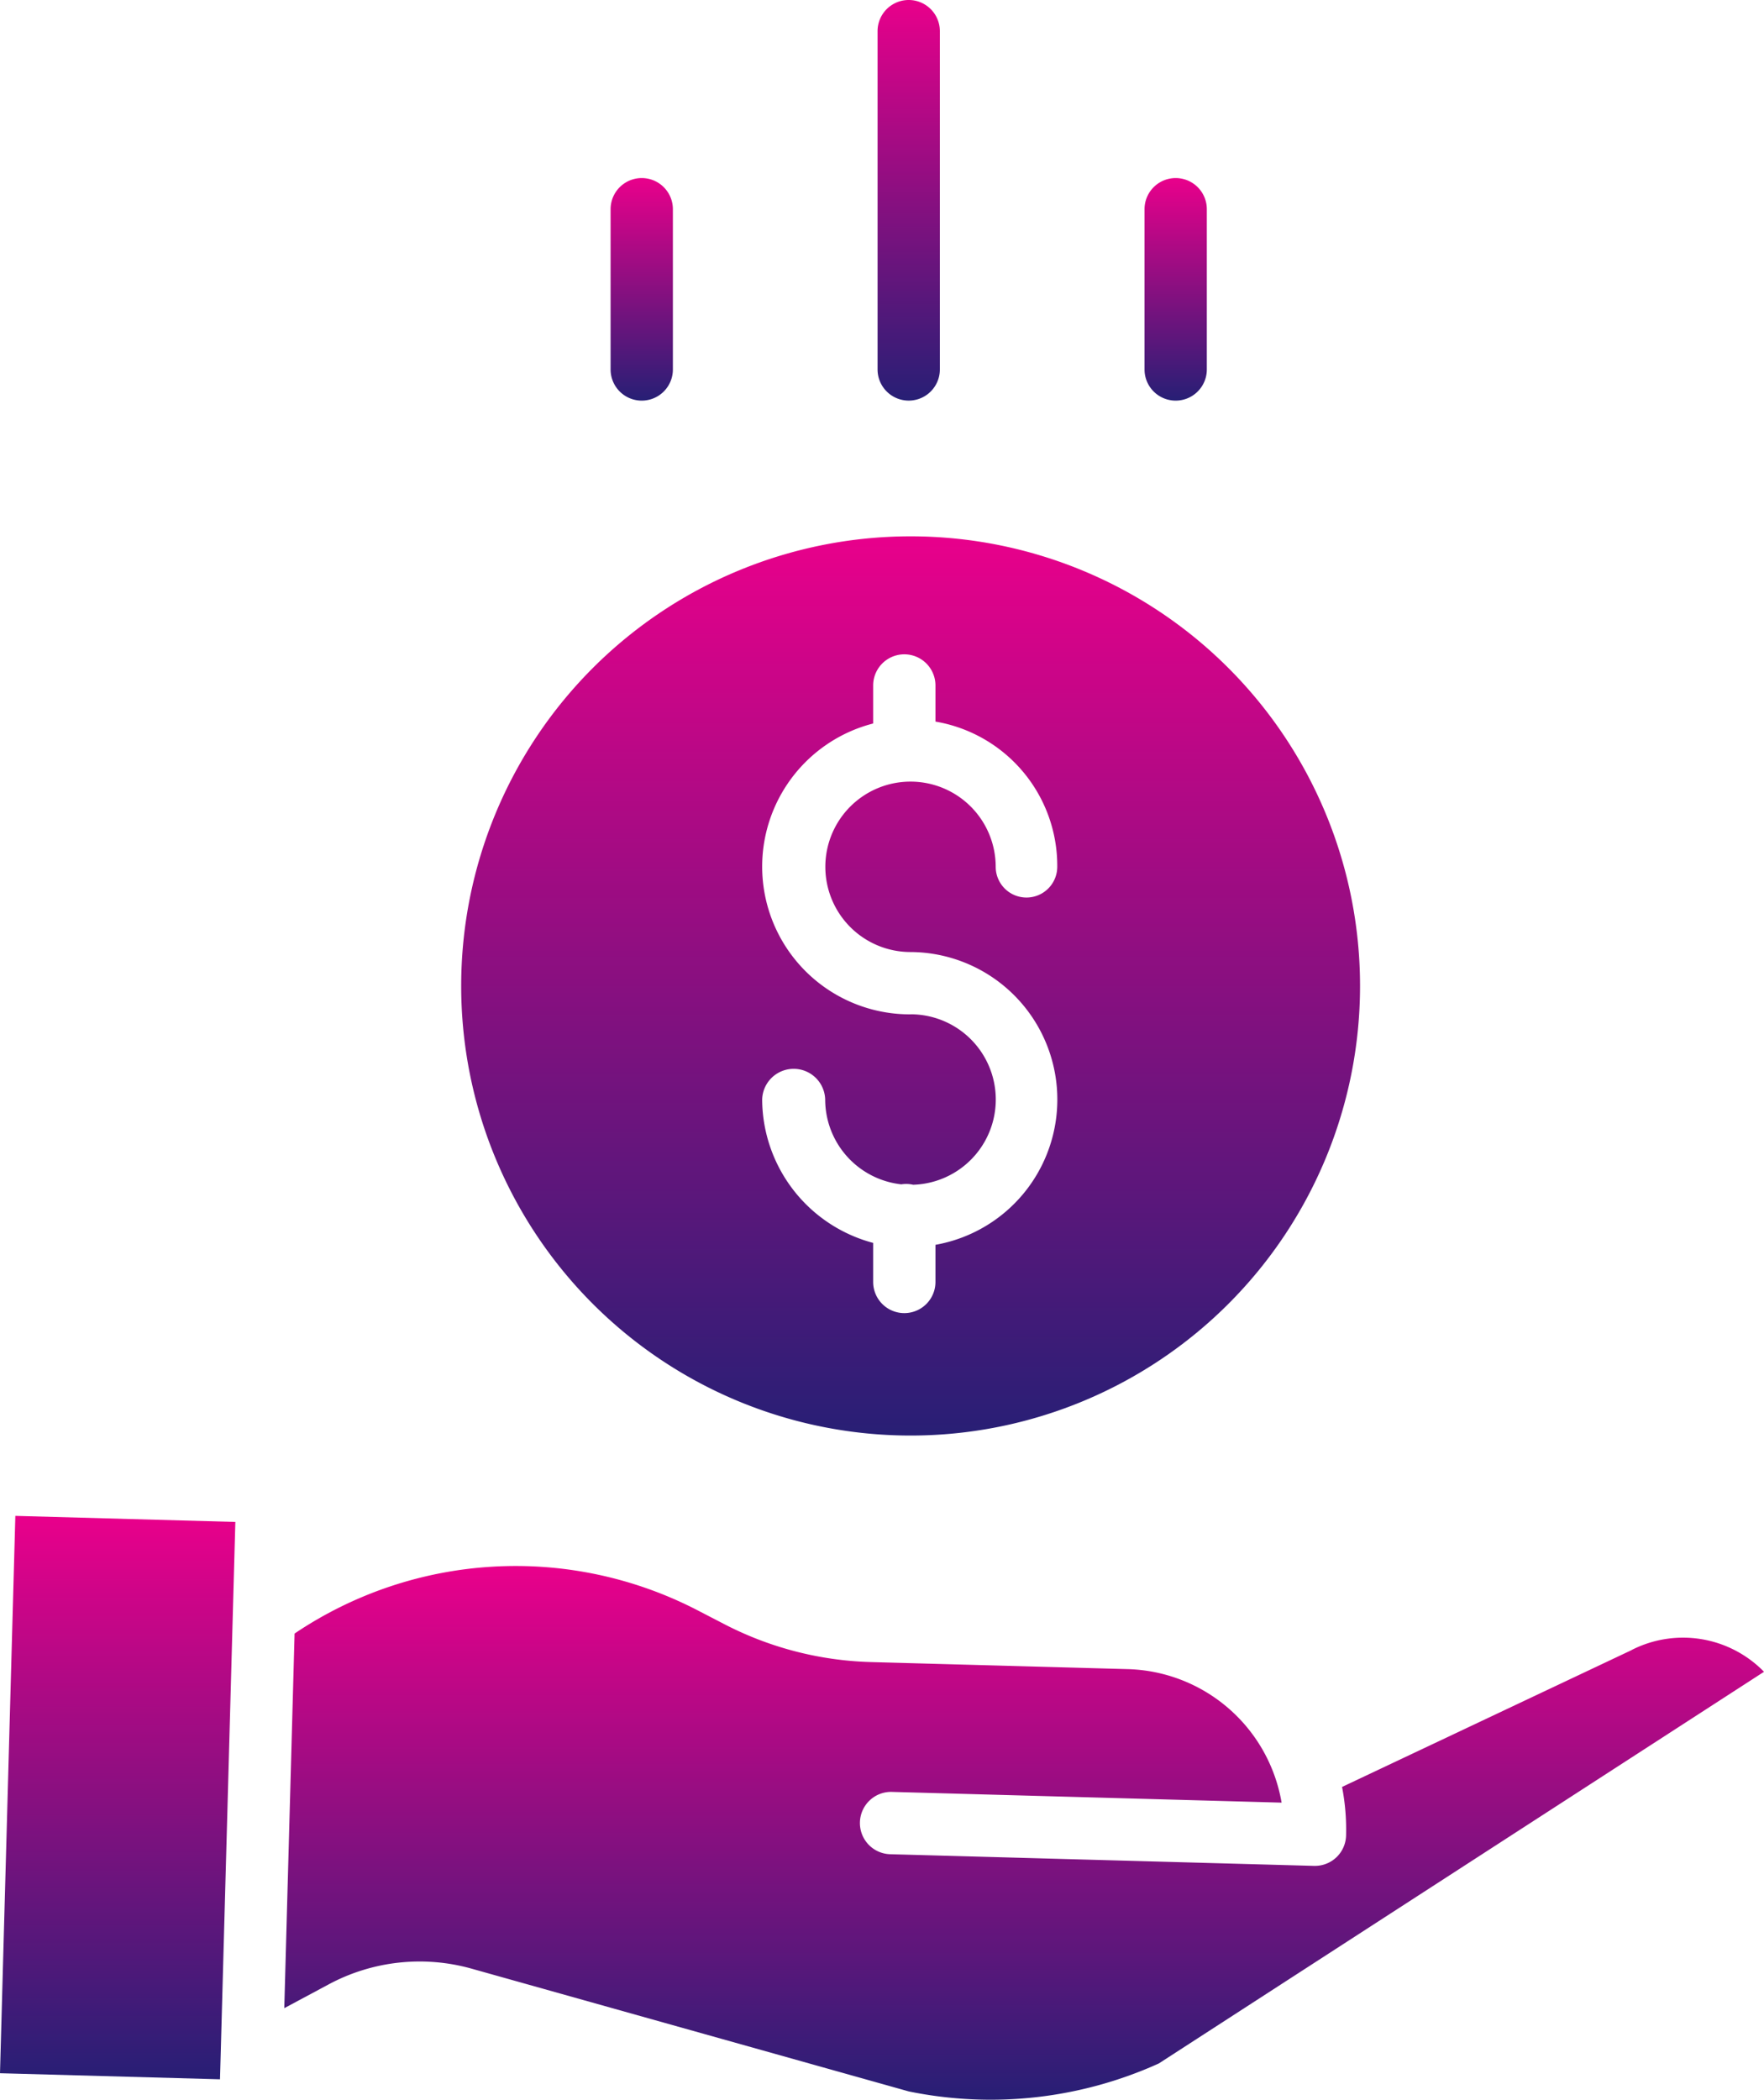
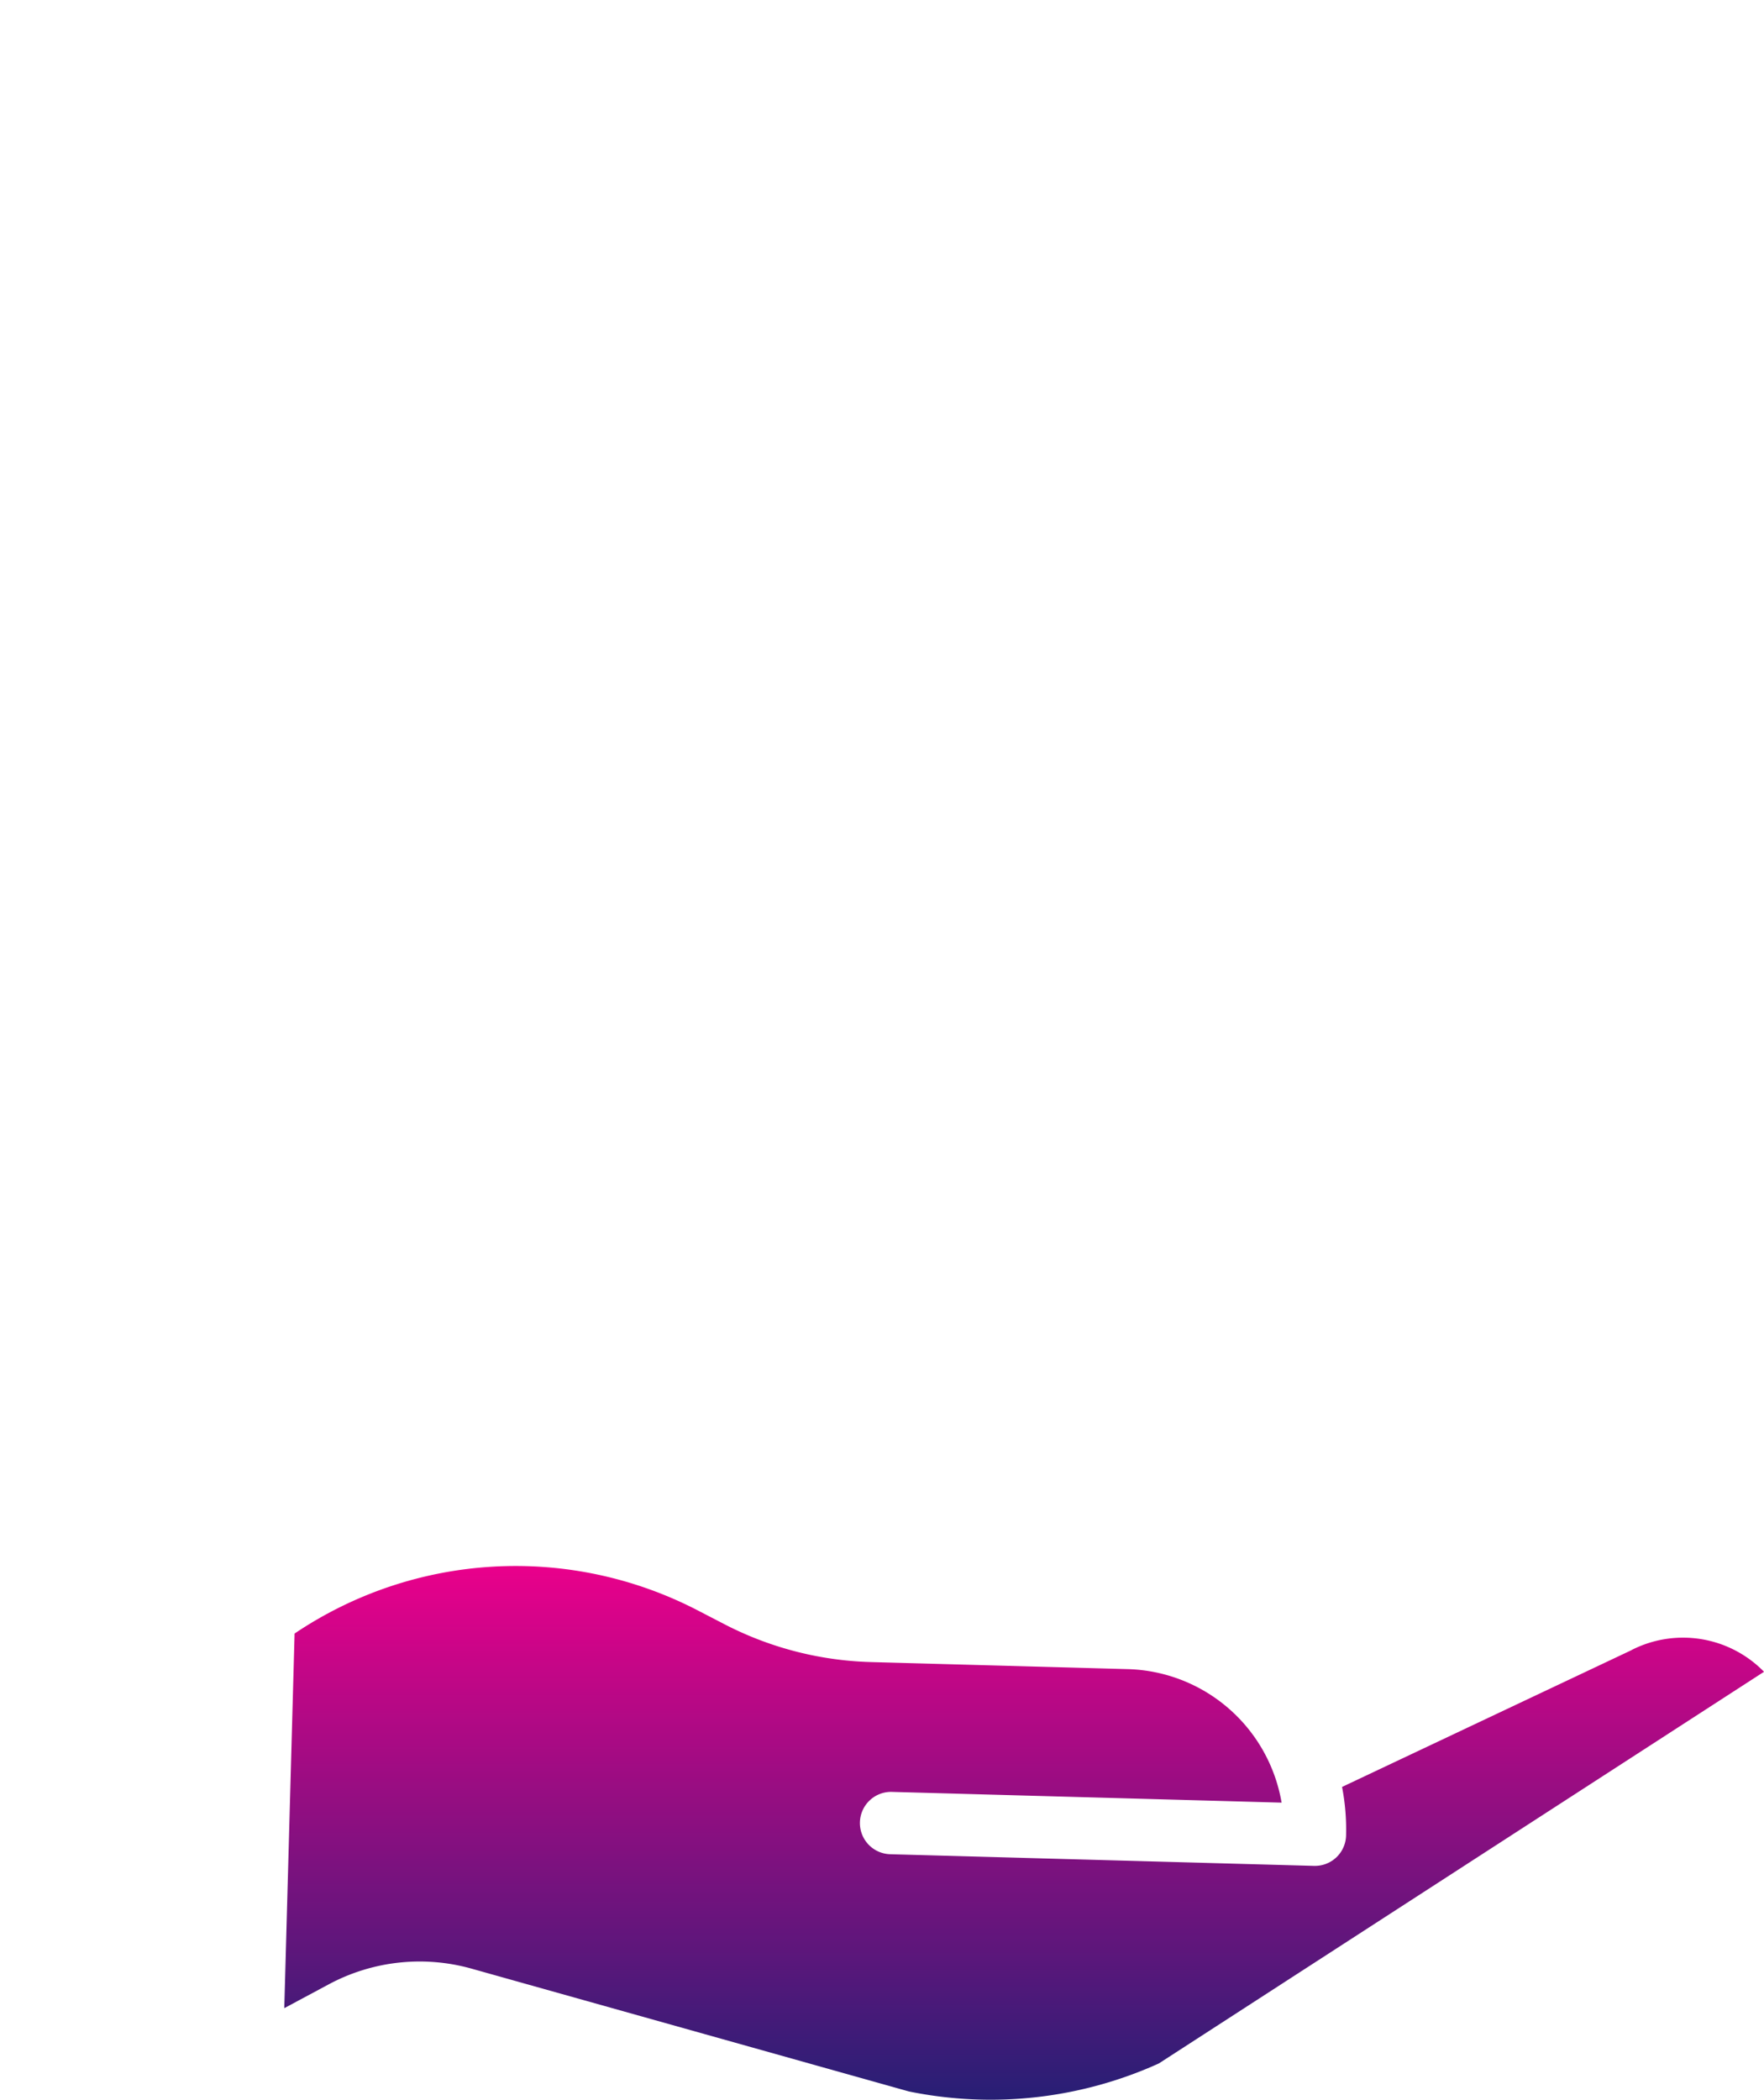
<svg xmlns="http://www.w3.org/2000/svg" width="89.882" height="106.946" viewBox="0 0 89.882 106.946">
  <defs>
    <linearGradient id="linear-gradient" x1="0.5" x2="0.5" y2="1" gradientUnits="objectBoundingBox">
      <stop offset="0" stop-color="#e9008b" />
      <stop offset="1" stop-color="#271f75" />
    </linearGradient>
  </defs>
  <g id="save-money" transform="translate(-0.359)">
-     <path id="Path_21" data-name="Path 21" d="M104.008,143.392a22.9,22.9,0,1,0,22.9-22.9A22.9,22.9,0,0,0,104.008,143.392Zm22.9,1.447A7.525,7.525,0,0,1,125,130.025v-1.936a1.587,1.587,0,1,1,3.174,0v1.839a7.45,7.45,0,0,1,6.206,7.393,1.568,1.568,0,0,1-3.137,0,4.34,4.34,0,1,0-4.334,4.344,7.513,7.513,0,0,1,1.265,14.912v1.892a1.587,1.587,0,0,1-3.174,0V156.48a7.6,7.6,0,0,1-5.656-7.3,1.606,1.606,0,0,1,3.211,0,4.354,4.354,0,0,0,3.879,4.317,1.65,1.65,0,0,1,.248-.02,1.6,1.6,0,0,1,.355.041,4.342,4.342,0,0,0-.126-8.682Zm0,0" transform="translate(-80.15 -93.175)" fill="url(#linear-gradient)" />
    <path id="Path_22" data-name="Path 22" d="M132.915,356.087l-.037.019-14.732,6.96a11.383,11.383,0,0,1,.205,2.476,1.586,1.586,0,0,1-1.585,1.544h-.045l-21.561-.593a1.588,1.588,0,1,1,.087-3.174l19.819.546a8.182,8.182,0,0,0-7.827-6.8l-13.116-.36a17.269,17.269,0,0,1-7.432-1.92l-1.335-.691a20.162,20.162,0,0,0-20.582,1.159l-.525,19.08,2.254-1.207a9.8,9.8,0,0,1,7.308-.8l22.259,6.248a20.79,20.79,0,0,0,12.739-1.424L139.647,357.2a5.768,5.768,0,0,0-6.732-1.116Zm0,0" transform="translate(-49.405 -272.051)" fill="url(#linear-gradient)" />
-     <path id="Path_23" data-name="Path 23" d="M.359,368.939l.782-28.388,11.21.309-.782,28.388Zm0,0" transform="translate(0 -263.343)" fill="url(#linear-gradient)" />
-     <path id="Path_24" data-name="Path 24" d="M200.76,18.817V1.587a1.587,1.587,0,1,0-3.174,0v17.23a1.587,1.587,0,1,0,3.174,0Zm0,0" transform="translate(-152.512)" fill="url(#linear-gradient)" />
-     <path id="Path_25" data-name="Path 25" d="M260.76,49.749V41.587a1.587,1.587,0,1,0-3.174,0v8.162a1.587,1.587,0,1,0,3.174,0Zm0,0" transform="translate(-198.909 -30.931)" fill="url(#linear-gradient)" />
-     <path id="Path_26" data-name="Path 26" d="M140.76,49.749V41.587a1.587,1.587,0,0,0-3.174,0v8.162a1.587,1.587,0,1,0,3.174,0Zm0,0" transform="translate(-106.115 -30.931)" fill="url(#linear-gradient)" />
  </g>
</svg>